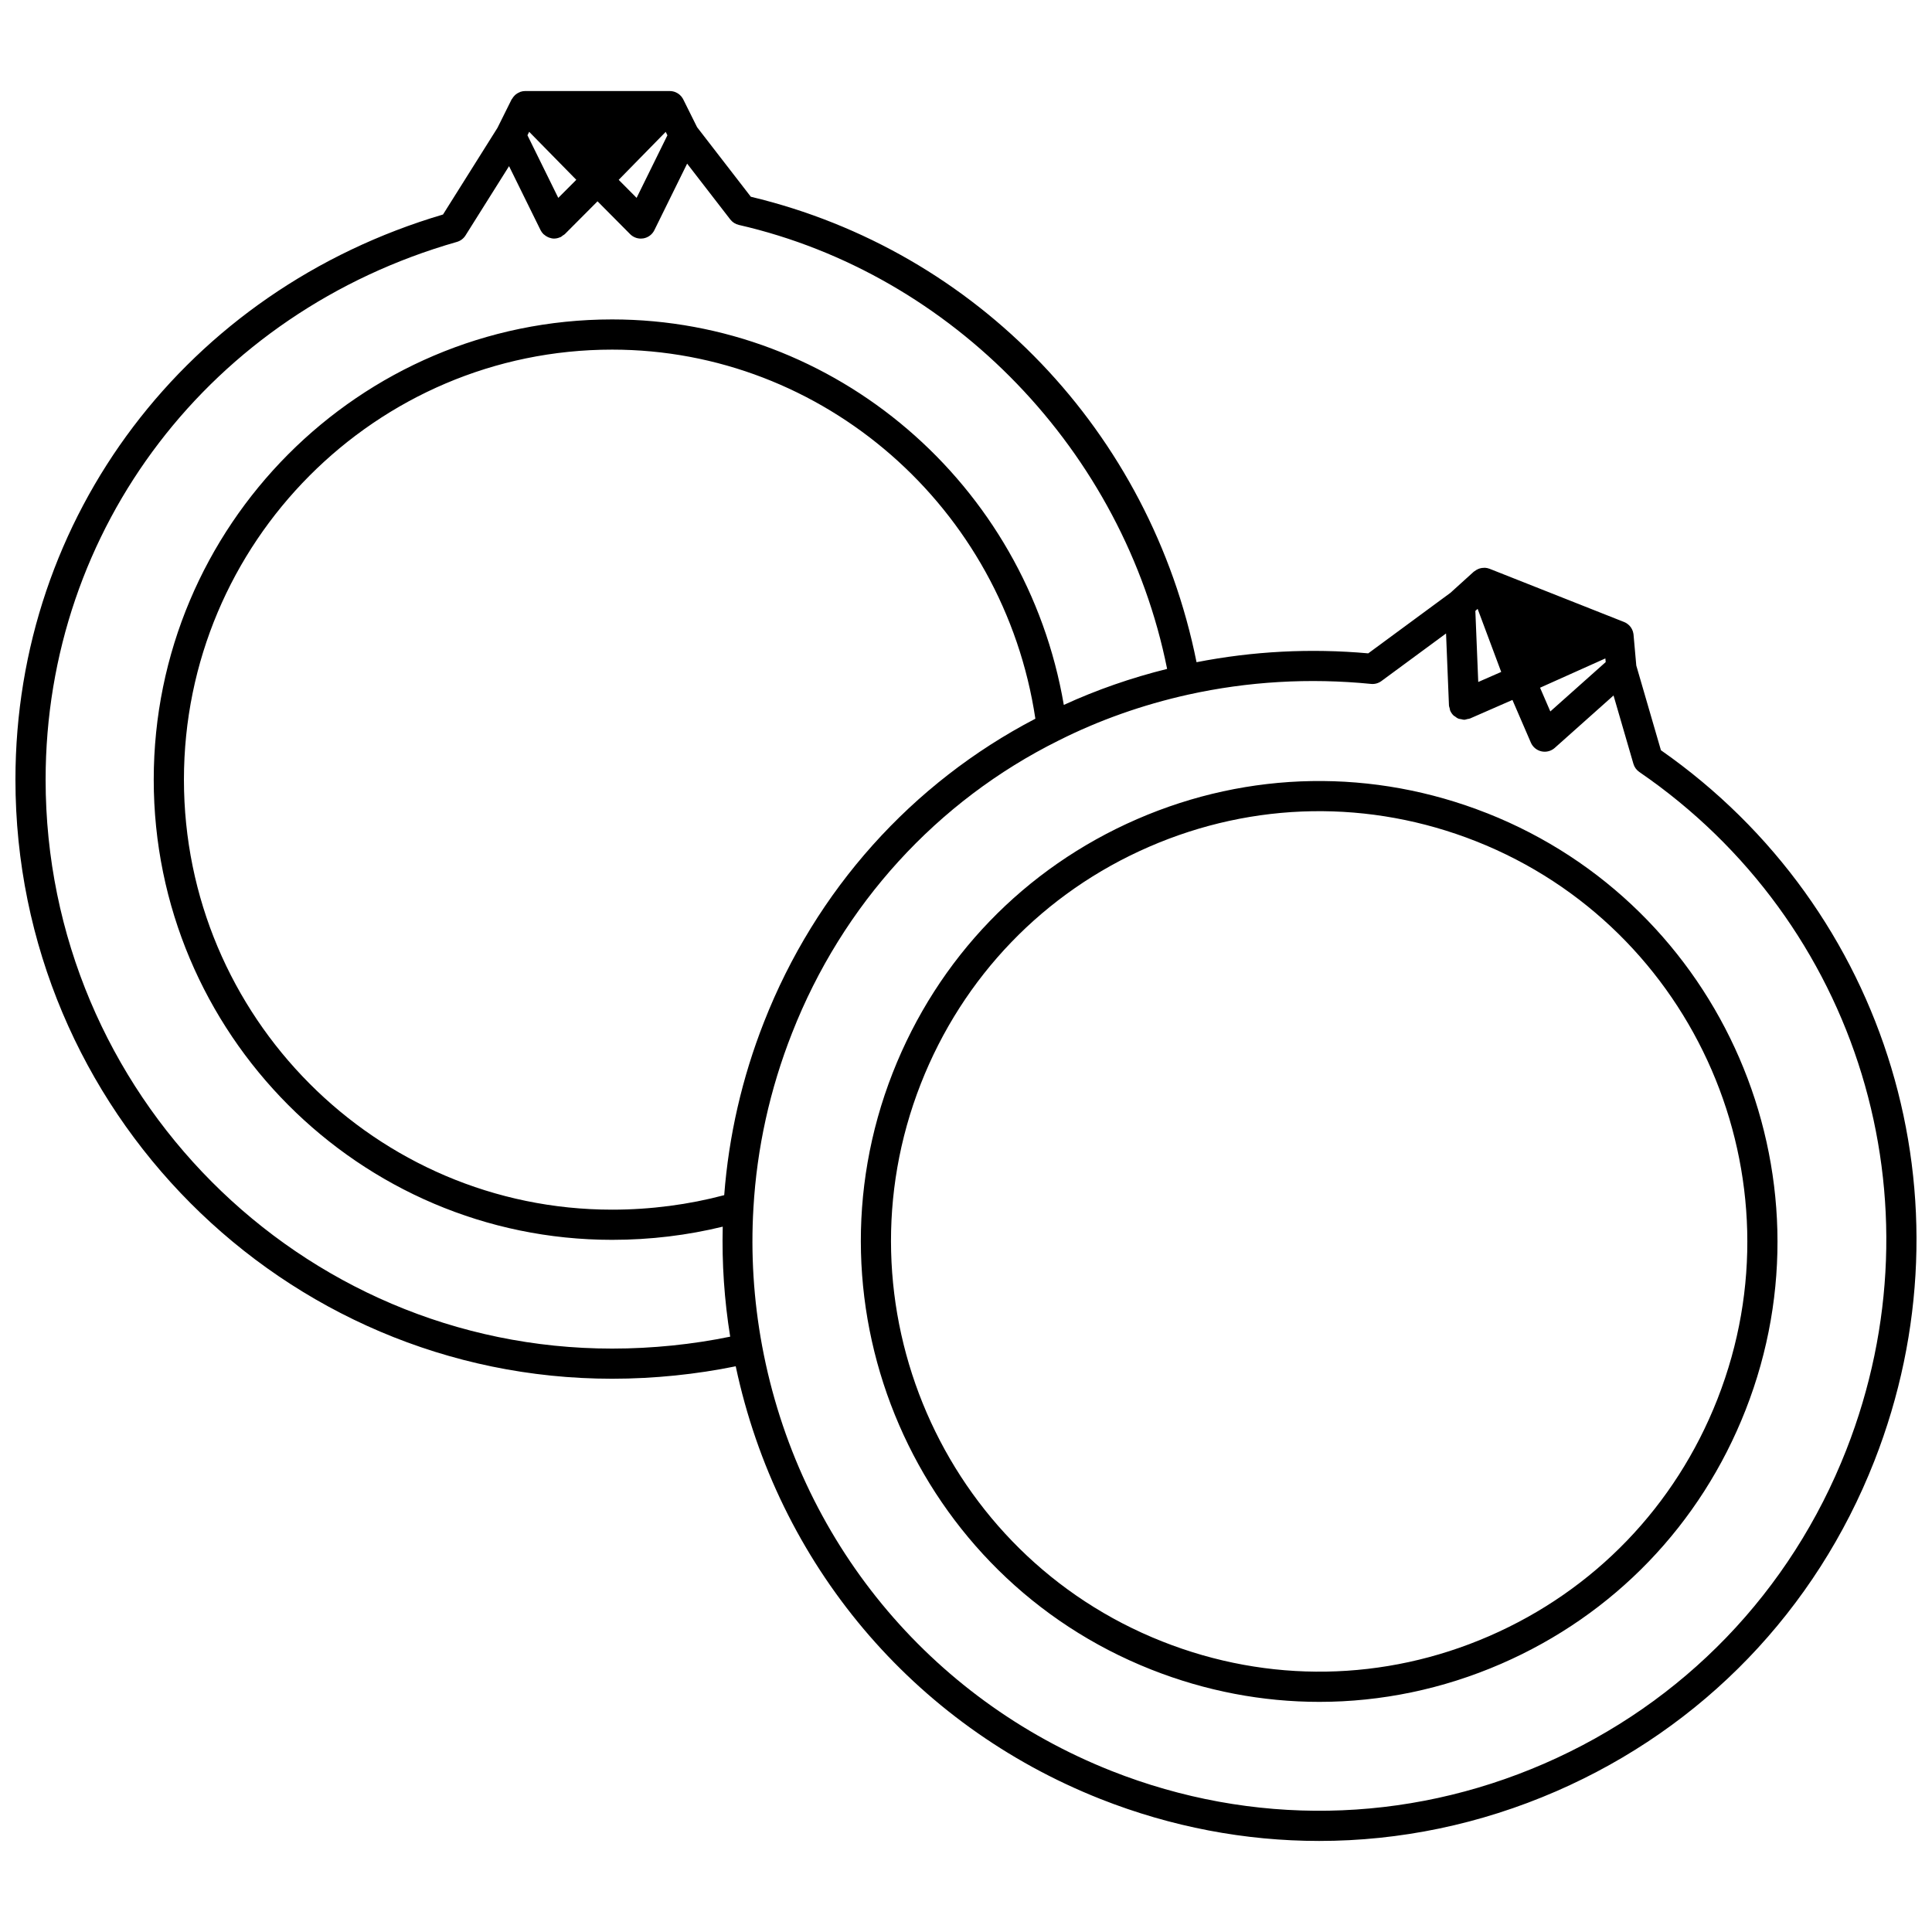
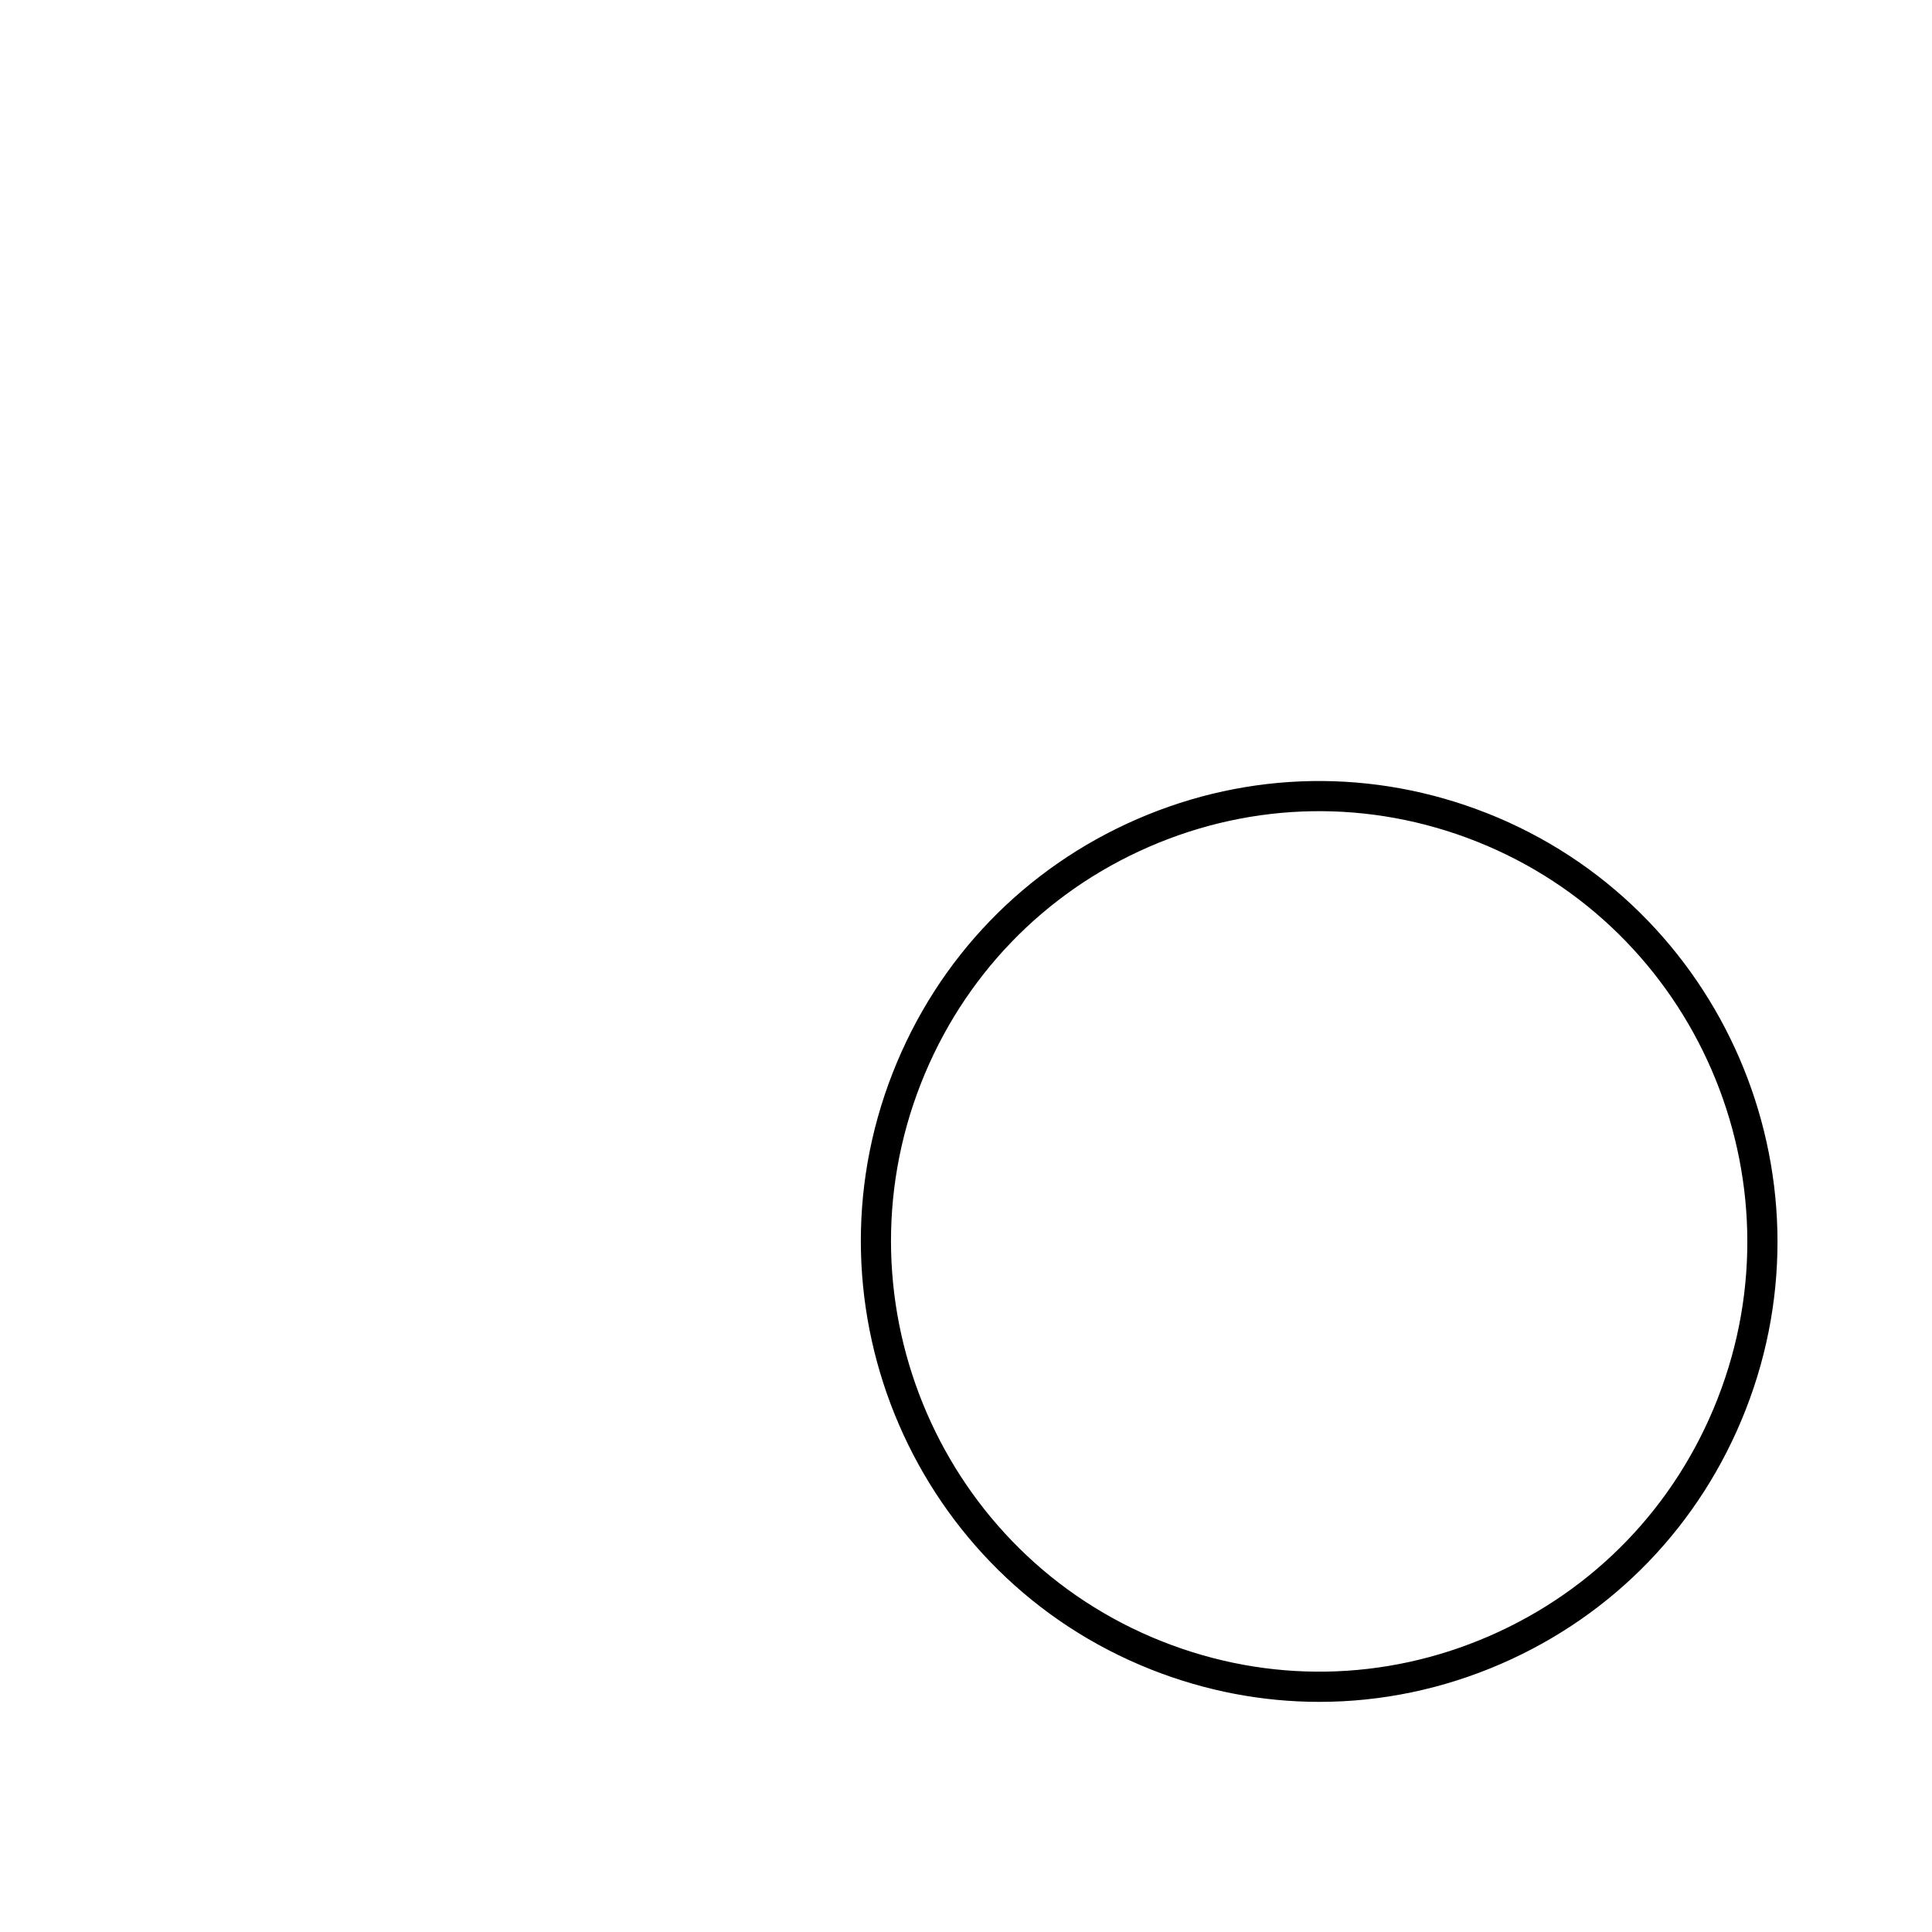
<svg xmlns="http://www.w3.org/2000/svg" width="800px" height="800px" version="1.1" viewBox="144 144 512 512">
  <defs>
    <clipPath id="a">
-       <path d="m148.09 168h503.81v464h-503.81z" />
-     </clipPath>
+       </clipPath>
  </defs>
  <path d="m538.11 359.52c-30.125-11.906-63.07-11.352-92.777 1.562-29.836 12.977-52.828 36.844-64.75 67.211-24.539 62.574 6.184 133.52 68.484 158.15 14.43 5.715 29.512 8.57 44.574 8.57 16.367 0 32.719-3.371 48.184-10.09 29.844-12.973 52.848-36.855 64.77-67.25 24.555-62.57-6.164-133.52-68.484-158.16zm61.043 155.23c-11.141 28.406-32.629 50.719-60.516 62.836-27.742 12.055-58.508 12.562-86.629 1.418-58.219-23.016-86.922-89.32-63.984-147.8 11.141-28.375 32.625-50.684 60.496-62.797 27.754-12.062 58.523-12.578 86.652-1.461 58.227 23.027 86.93 89.328 63.98 147.8z" />
  <g clip-path="url(#a)">
-     <path d="m584.16 342.81-6.527-22.441-0.727-8.16c-0.004-0.066-0.012-0.133-0.02-0.191v-0.004-0.004c-0.125-0.918-0.559-1.73-1.188-2.336-0.168-0.16-0.344-0.305-0.535-0.434-0.262-0.176-0.543-0.324-0.84-0.434l-35.582-14.078c-0.391-0.156-0.805-0.23-1.211-0.262-0.09-0.004-0.176 0.016-0.266 0.016-0.375 0-0.738 0.051-1.098 0.156-0.141 0.039-0.27 0.09-0.398 0.145-0.352 0.145-0.68 0.34-0.984 0.582-0.059 0.047-0.137 0.059-0.191 0.113l-6.211 5.625-21.785 16.043c-15.305-1.379-30.582-0.57-45.5 2.344-12.25-60.945-58.082-109.01-118.12-123.35l-14.242-18.43-3.656-7.352c-0.031-0.059-0.062-0.121-0.098-0.18 0-0.008-0.004 0 0-0.004-0.441-0.793-1.121-1.375-1.898-1.715-0.254-0.113-0.523-0.195-0.801-0.25-0.285-0.062-0.566-0.082-0.875-0.082h-38.246c-0.422 0-0.836 0.074-1.227 0.203-0.078 0.023-0.145 0.074-0.219 0.105-0.355 0.141-0.684 0.324-0.984 0.559-0.117 0.094-0.215 0.188-0.324 0.293-0.262 0.25-0.477 0.535-0.66 0.852-0.043 0.078-0.125 0.129-0.164 0.207l-3.75 7.539-14.43 22.965c-67.844 20.035-113.31 80.031-113.31 149.76 0 87.551 70.941 158.77 158.13 158.77 11.168 0 22.371-1.176 32.754-3.301 11.102 52.289 46.93 94.988 96.648 114.67 18.766 7.418 38.383 11.121 57.969 11.121 21.34 0 42.66-4.398 62.824-13.164 38.844-16.895 68.781-47.969 84.301-87.512 27.051-68.957 3.785-146.2-56.559-188.38zm-14.633-23.352-14.676 13.082-2.719-6.289 17.305-7.762zm-33.777 5.277-0.766-18.832 0.605-0.547 6.246 16.715zm-214.88-144.88-8.164 16.582-4.746-4.777 12.457-12.715zm-28.922 16.586-8.168-16.59 0.457-0.918 12.488 12.719zm-135.86 154.17c0-66.625 43.797-123.89 108.99-142.5 0.949-0.27 1.762-0.883 2.285-1.715l11.539-18.363 8.352 16.961c0.188 0.383 0.441 0.715 0.723 1.008 0.016 0.016 0.02 0.039 0.039 0.055 0.047 0.047 0.113 0.062 0.164 0.109 0.297 0.27 0.625 0.484 0.984 0.652 0.117 0.051 0.223 0.109 0.344 0.148 0.434 0.152 0.875 0.262 1.34 0.262 0.008 0 0.012-0.004 0.02-0.004 0.555-0.004 1.098-0.145 1.613-0.375 0.039-0.02 0.082-0.008 0.125-0.027 0.203-0.102 0.336-0.27 0.516-0.395 0.18-0.129 0.387-0.203 0.551-0.367l8.676-8.707 8.641 8.699c0.754 0.758 1.777 1.18 2.836 1.18 0.215 0 0.434-0.016 0.648-0.051 1.273-0.207 2.371-1.02 2.938-2.18l8.684-17.633 11.434 14.793c0.566 0.73 1.367 1.246 2.269 1.449 56.809 13.027 101.95 60.074 113.5 117.66-9.535 2.367-18.703 5.559-27.379 9.543-10.008-58.613-60.543-102.16-119.7-102.16-66.984 0-121.48 54.711-121.48 121.96 0 67.246 54.496 121.96 121.48 121.96 10.184 0 20-1.219 29.312-3.492-0.242 9.699 0.414 19.453 1.977 29.152-9.895 2.039-20.594 3.16-31.281 3.16-82.793 0.004-150.14-67.637-150.14-150.77zm179.83 110.12c-9.285 2.481-19.465 3.844-29.695 3.844-62.574 0-113.48-51.125-113.48-113.96 0-62.836 50.91-113.96 113.48-113.96 56.023 0 103.76 41.867 112.16 97.812-32.738 17.051-58.223 45.465-71.906 80.359-5.828 14.801-9.355 30.238-10.555 45.914zm297.36 67.543c-14.738 37.551-43.168 67.062-80.047 83.105-36.719 15.965-77.445 16.652-114.67 1.941-48.402-19.156-83.02-61.27-92.598-112.66-2.25-12.125-3.023-24.41-2.297-36.535 0.914-15.84 4.359-31.441 10.246-46.379 13.328-33.984 38.414-61.512 70.668-77.516 10.652-5.363 22.188-9.449 34.281-12.141 15.832-3.504 32.137-4.461 48.469-2.844 0.98 0.105 1.969-0.172 2.762-0.758l17.125-12.609 0.766 18.91v0.008l0.004 0.109c0.012 0.301 0.129 0.559 0.199 0.836 0.051 0.199 0.043 0.406 0.133 0.605 0.004 0.012 0.016 0.02 0.02 0.027 0.211 0.477 0.512 0.902 0.883 1.258 0.109 0.105 0.25 0.152 0.371 0.242 0.285 0.219 0.566 0.441 0.906 0.574 0.234 0.098 0.496 0.102 0.742 0.148s0.477 0.145 0.734 0.145h0.047 0.004c0.035 0 0.07 0 0.113-0.004 0.25-0.012 0.469-0.121 0.707-0.172 0.242-0.055 0.492-0.051 0.73-0.156l11.234-4.914 4.883 11.305c0.508 1.18 1.555 2.043 2.805 2.32 0.289 0.062 0.574 0.094 0.863 0.094 0.973 0 1.918-0.355 2.664-1.012l15.578-13.891 5.266 18.102c0.254 0.887 0.816 1.66 1.578 2.18 58.145 39.871 80.688 113.76 54.832 179.68z" />
-   </g>
+     </g>
</svg>